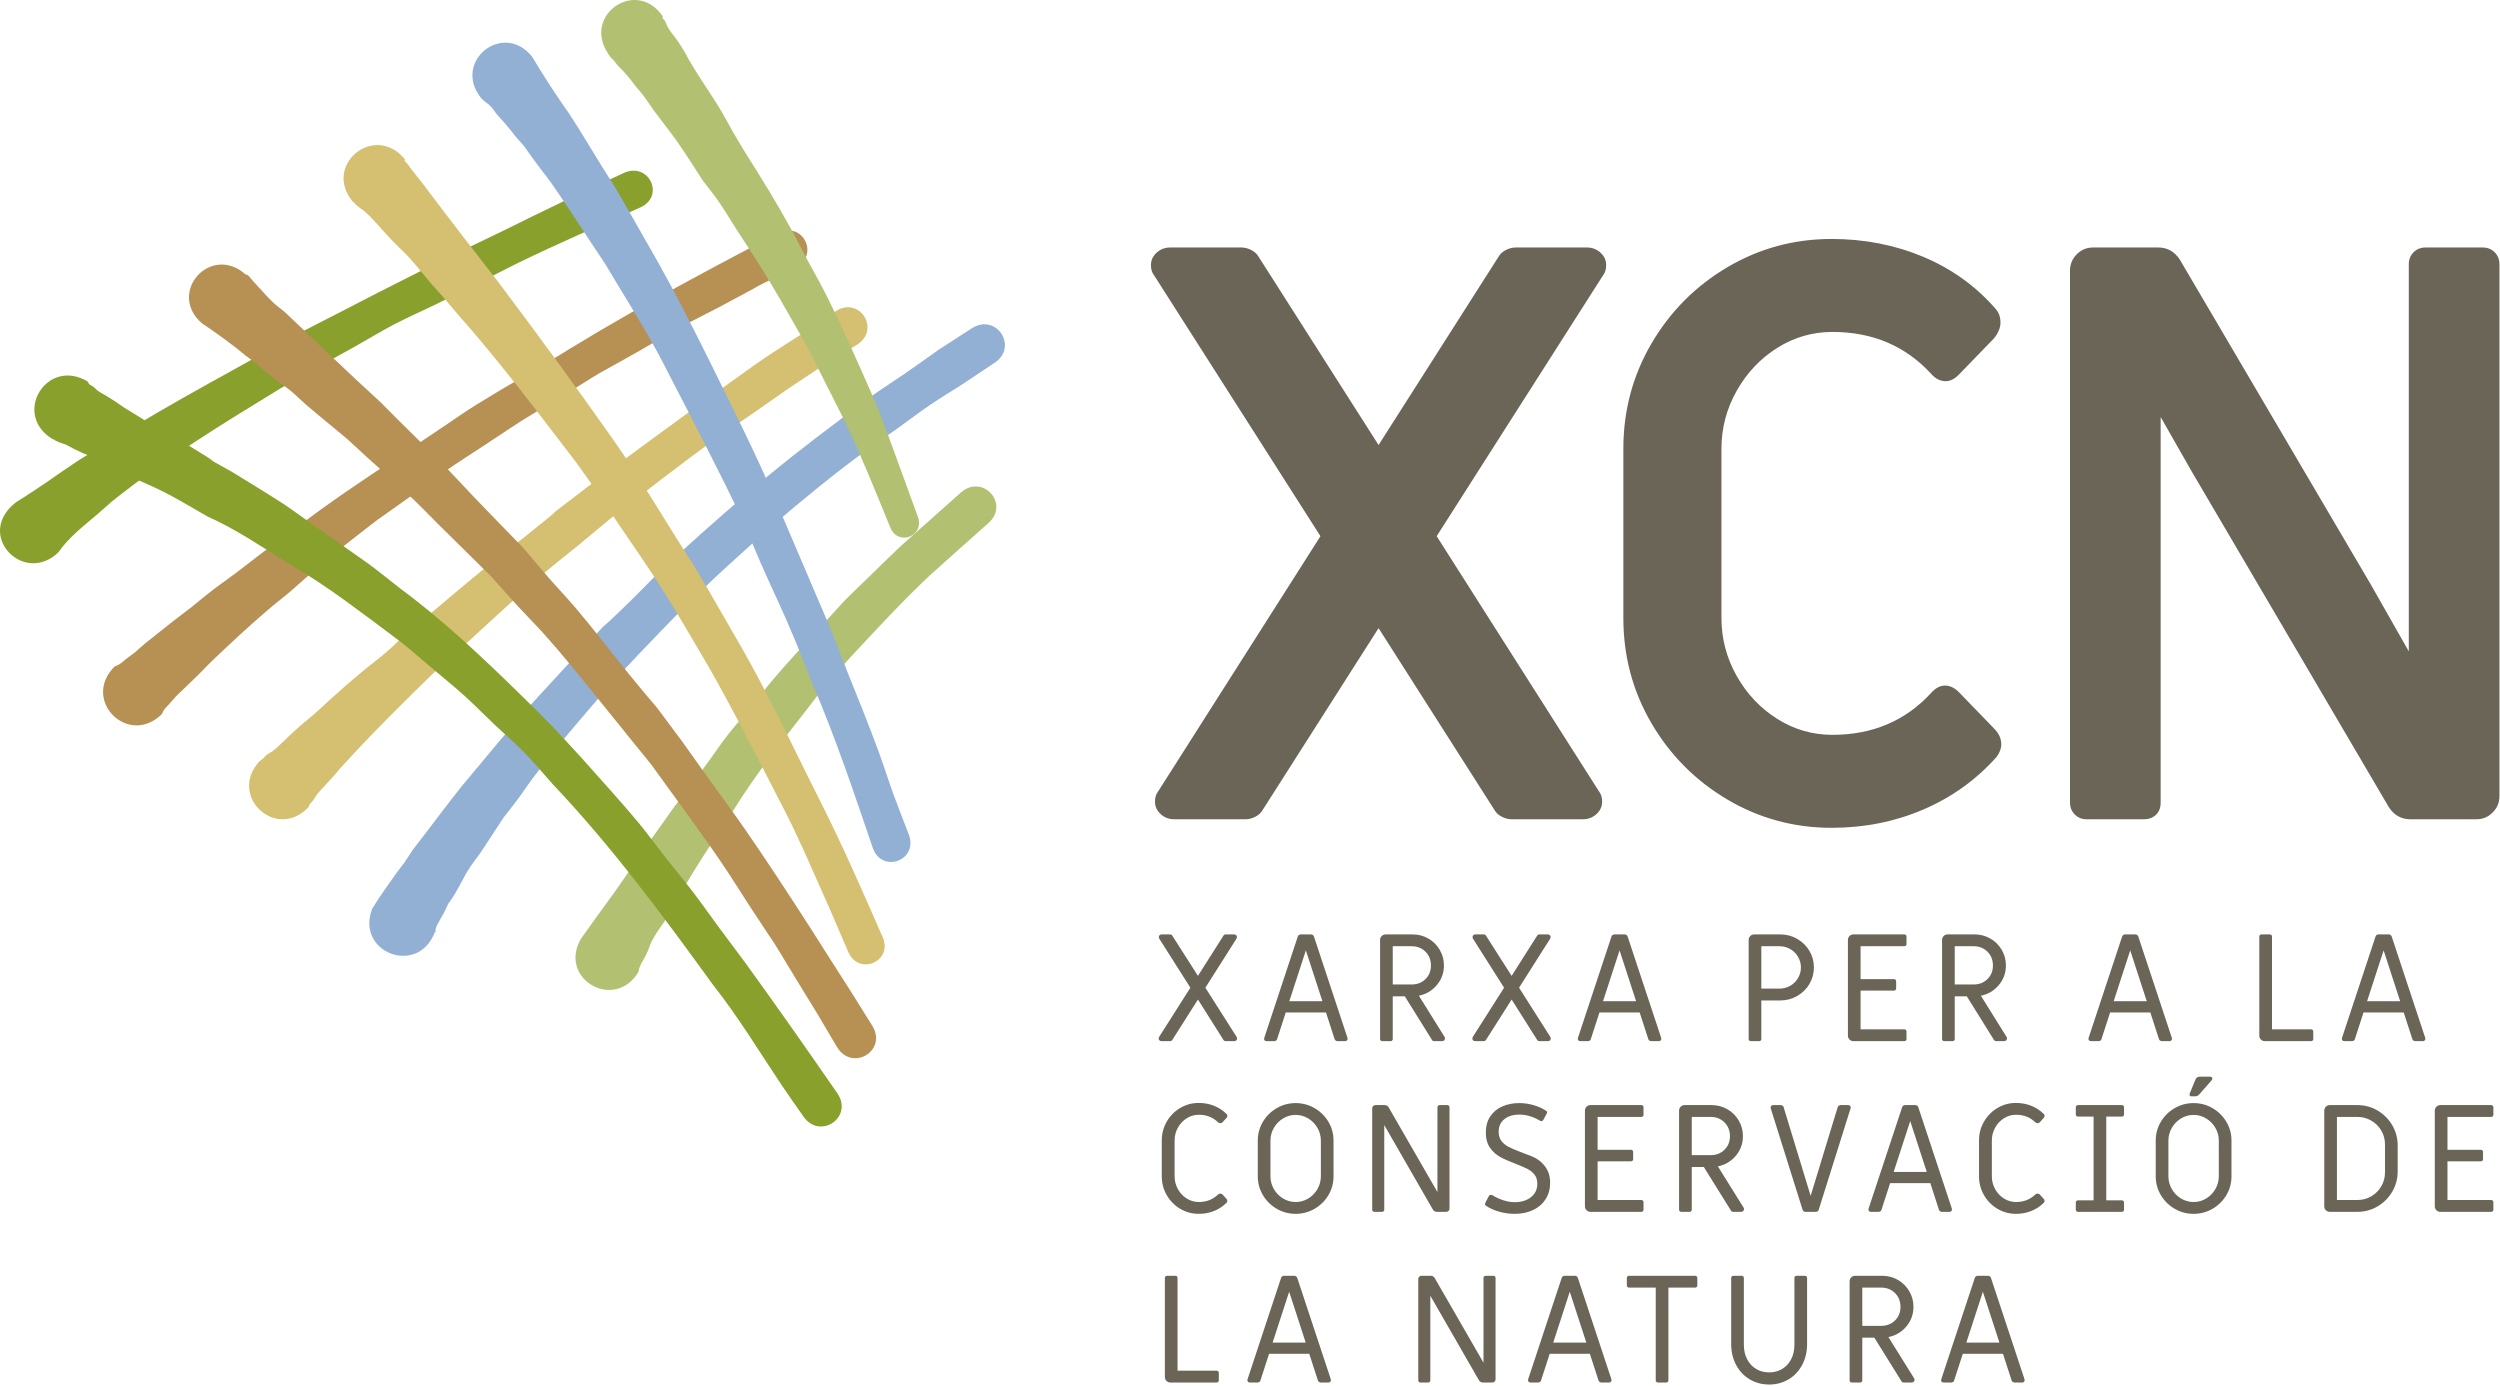
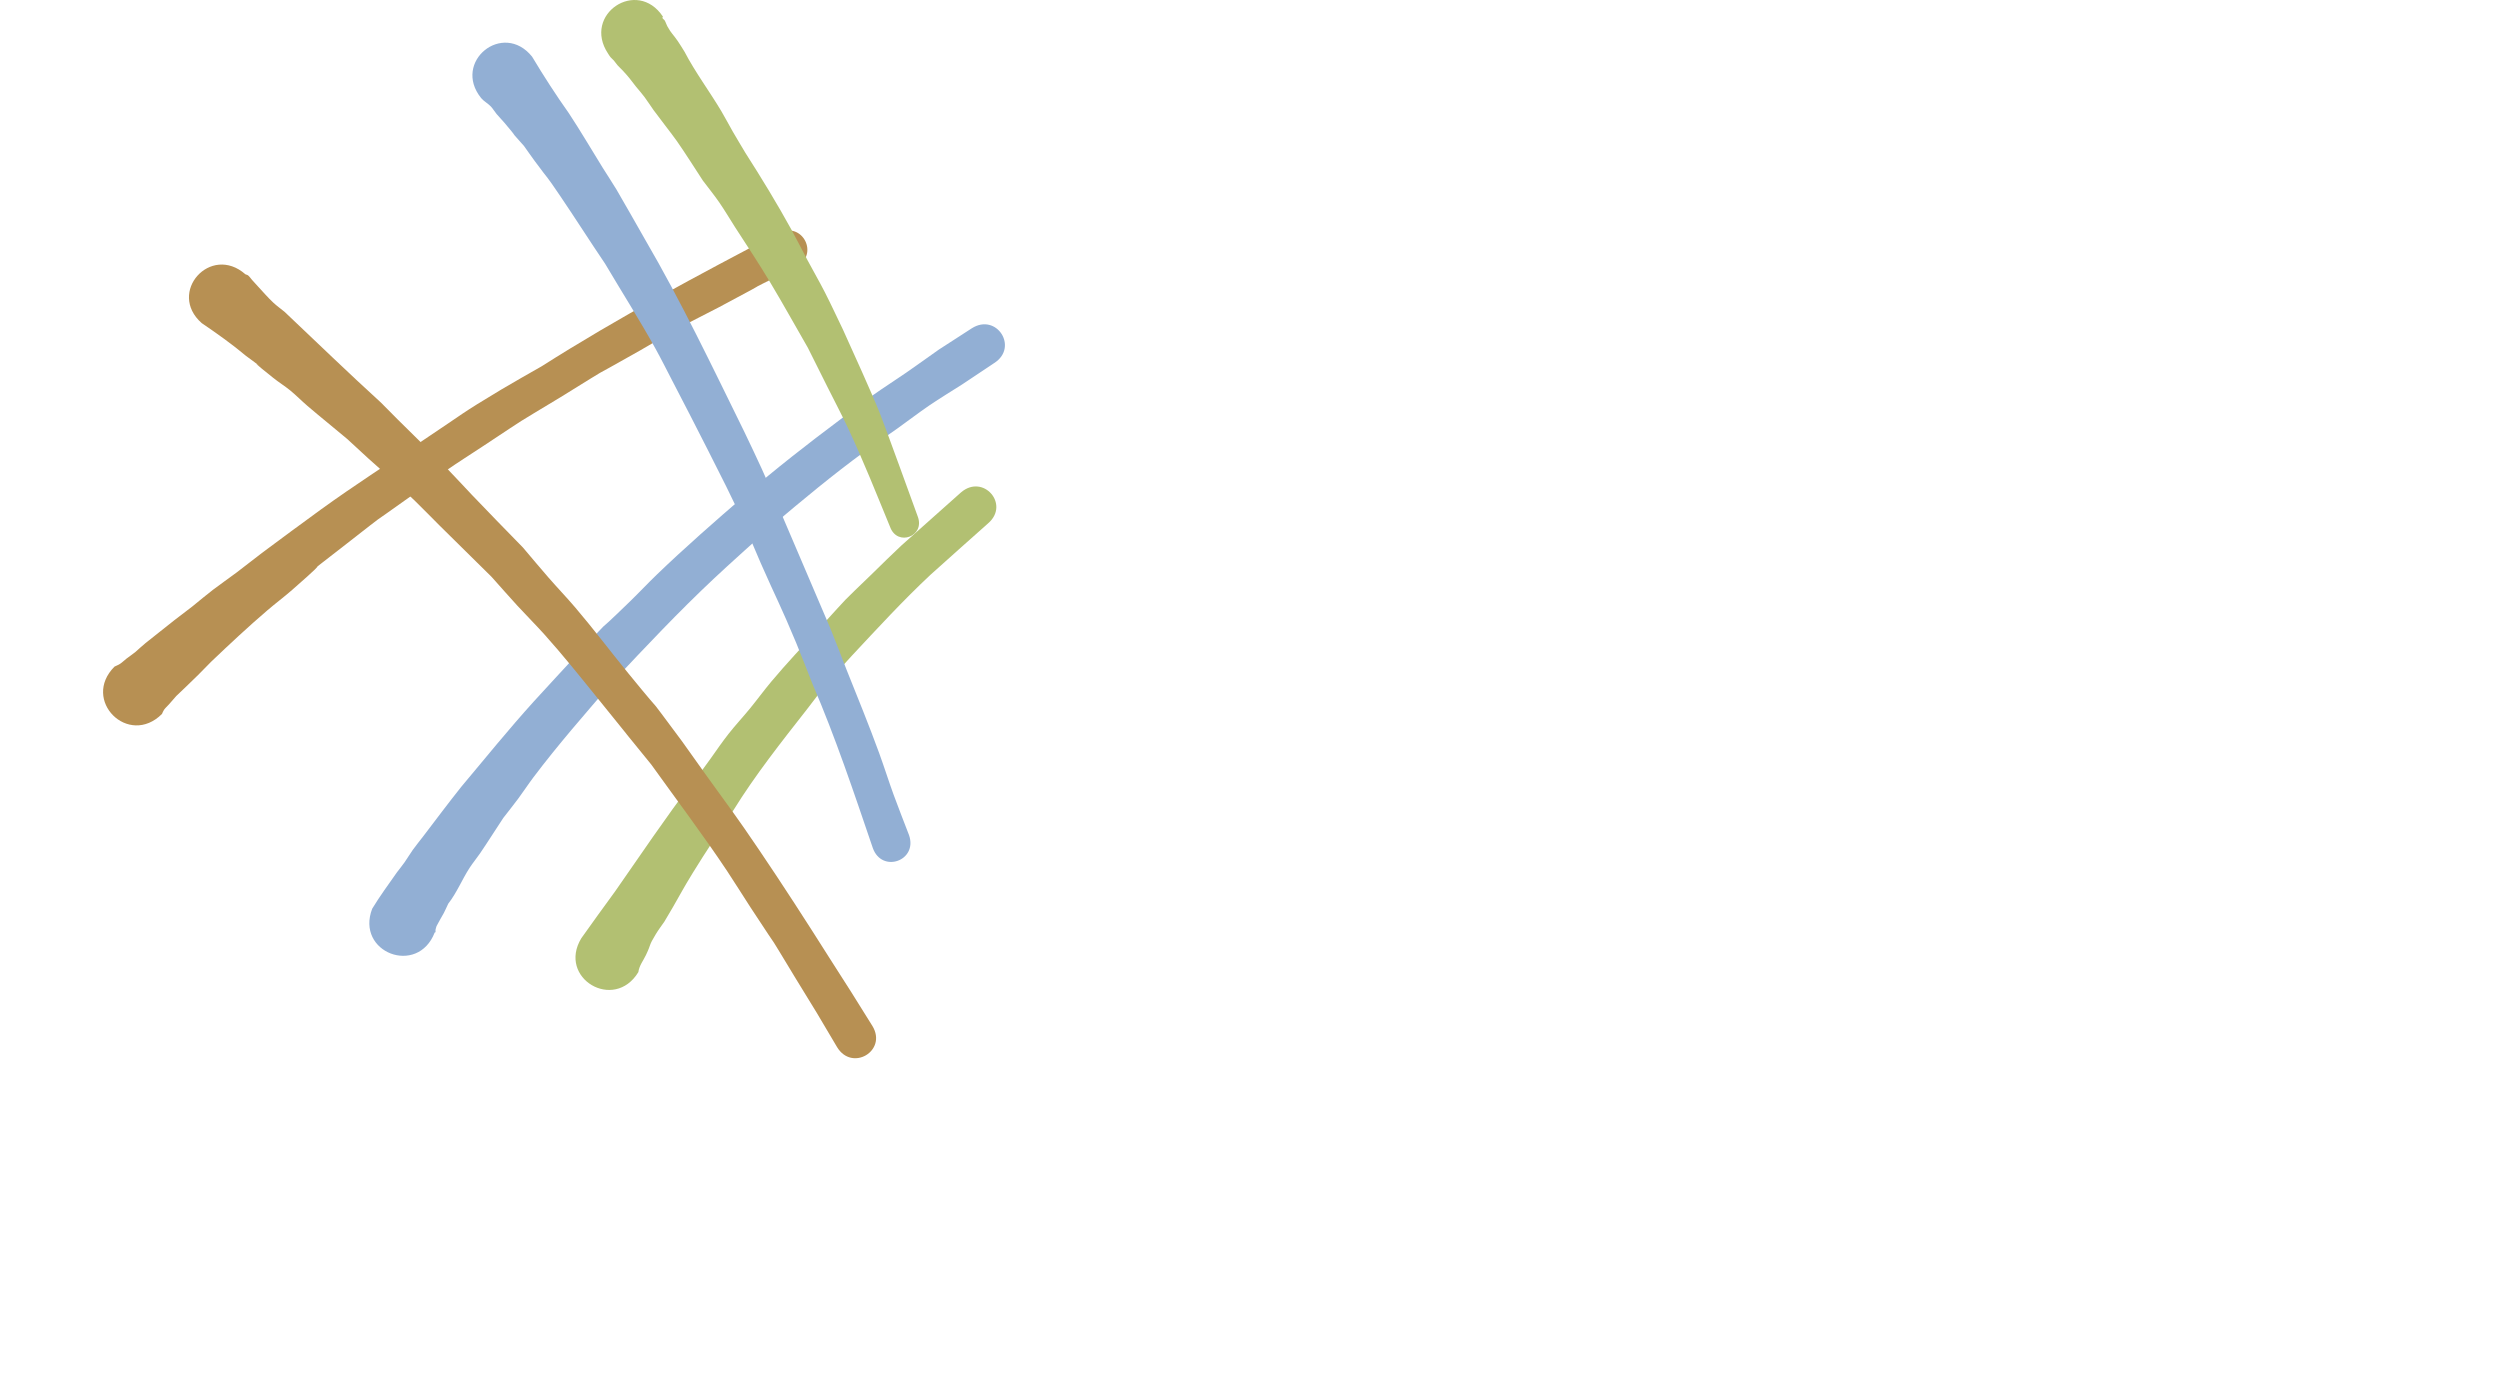
<svg xmlns="http://www.w3.org/2000/svg" width="350" height="194" viewBox="0 0 350 194">
  <g fill="none" fill-rule="evenodd">
-     <path fill="#89A02C" fill-rule="nonzero" d="M1.596,70.871 C1.814,70.683 2.016,70.477 2.25,70.308 C2.568,70.08 2.917,69.896 3.246,69.683 C4.311,68.992 5.373,68.296 6.423,67.583 C7.155,67.085 7.875,66.572 8.601,66.067 C9.471,65.481 10.341,64.895 11.211,64.31 C12.276,63.675 13.346,63.048 14.407,62.405 C18.005,60.222 18.237,59.989 21.992,57.791 C26.713,55.029 31.534,52.427 36.307,49.753 C38.074,48.77 39.825,47.757 41.608,46.802 C43.446,45.817 45.319,44.893 47.171,43.932 C54.802,39.974 62.457,36.098 70.231,32.412 C75.891,29.6 81.585,26.866 87.327,24.219 C90.825,22.613 93.156,27.43 89.659,29.036 L89.659,29.036 C83.91,31.574 78.147,34.086 72.494,36.824 C70.109,38.032 63.427,41.425 61.027,42.603 C59.114,43.541 57.152,44.383 55.263,45.368 C53.396,46.341 51.605,47.448 49.767,48.473 C39.729,54.069 48.924,48.817 39.172,54.435 C31.13,59.34 23.073,64.284 15.725,70.156 C14.964,70.822 14.215,71.499 13.444,72.154 C11.581,73.738 9.588,75.276 8.199,77.301 C3.53,81.848 -3.072,75.417 1.596,70.871 L1.596,70.871 Z" />
    <path fill="#B79053" fill-rule="nonzero" d="M16.035,93.322 C16.295,93.193 16.572,93.096 16.813,92.935 C17.137,92.719 17.411,92.436 17.72,92.198 C18.115,91.893 18.522,91.603 18.924,91.306 C19.41,90.879 19.881,90.435 20.382,90.026 C21.705,88.947 23.072,87.921 24.395,86.842 C25.248,86.188 26.102,85.535 26.956,84.881 C27.903,84.116 28.83,83.327 29.796,82.586 C30.879,81.756 32.01,80.988 33.1,80.168 C34.298,79.267 35.465,78.325 36.661,77.421 C38.805,75.801 42.743,72.929 44.868,71.372 C49.627,67.929 54.563,64.748 59.451,61.497 C65.041,57.778 64.339,58.036 70.151,54.553 C72.021,53.433 73.929,52.377 75.818,51.289 C86.525,44.48 97.732,38.518 108.965,32.634 C112.334,30.898 114.794,35.654 111.425,37.391 L111.425,37.391 C101.361,42.435 110.821,37.621 100.701,42.988 C98.854,43.968 96.967,44.871 95.133,45.875 C93.271,46.896 91.463,48.012 89.617,49.06 C80.693,54.13 87.252,50.194 78.487,55.6 C71.233,59.991 74.678,57.809 67.65,62.447 C65.918,63.59 64.162,64.696 62.457,65.877 C60.803,67.023 59.21,68.252 57.575,69.424 C50.336,74.614 55.338,70.832 48.507,76.14 C40.426,82.461 48.244,76.166 40.881,82.604 C39.77,83.575 38.586,84.459 37.465,85.418 C34.752,87.74 32.138,90.184 29.556,92.648 C27.428,94.807 28.011,94.245 25.995,96.187 C23.992,98.116 25.287,96.773 23.658,98.608 C23.431,98.863 23.169,99.089 22.968,99.365 C22.839,99.542 22.774,99.757 22.677,99.953 C17.981,104.642 11.339,98.011 16.036,93.322 L16.035,93.322 Z" />
-     <path fill="#D4C070" d="M36.356,106.545 C36.519,106.426 36.681,106.307 36.844,106.188 C37.013,106.015 37.159,105.817 37.35,105.669 C37.635,105.447 37.977,105.305 38.263,105.085 C38.945,104.559 39.947,103.528 40.544,102.968 C41.042,102.502 41.55,102.049 42.053,101.589 C42.674,101.072 43.308,100.57 43.917,100.038 C44.612,99.431 45.281,98.794 45.963,98.172 C46.746,97.47 47.52,96.757 48.313,96.065 C49.199,95.293 50.104,94.543 51,93.782 C52.018,92.963 53.064,92.178 54.053,91.325 C55.135,90.392 56.159,89.392 57.211,88.425 C61.072,85.282 64.817,81.991 68.693,78.867 C70.137,77.703 71.64,76.615 73.087,75.456 C83.706,66.955 71.255,76.621 82.247,68.161 C88.8,63.276 95.374,58.427 102.032,53.684 C103.696,52.499 105.34,51.285 107.031,50.139 C108.701,49.005 110.418,47.943 112.112,46.846 C113.749,45.747 115.386,44.648 117.023,43.549 C120.332,41.43 123.32,46.122 120.011,48.24 L120.011,48.24 C118.358,49.256 116.704,50.272 115.051,51.287 C106.962,56.67 113.187,52.472 105.125,58.062 C103.453,59.221 101.749,60.334 100.096,61.519 C95.18,65.04 90.426,68.793 85.623,72.465 C84.121,73.714 82.628,74.972 81.119,76.212 C79.652,77.416 78.15,78.576 76.697,79.797 C71.525,84.141 66.732,88.917 61.616,93.327 C56.892,97.897 52.223,102.525 47.792,107.384 C47.357,107.889 46.93,108.402 46.486,108.9 C46.285,109.126 44.726,110.771 44.451,111.123 C44.232,111.403 44.077,111.729 43.866,112.015 C43.715,112.221 43.511,112.386 43.367,112.598 C43.292,112.707 43.267,112.843 43.217,112.966 C38.689,117.83 31.828,111.41 36.356,106.545 L36.356,106.545 Z" />
    <path fill="#92AFD4" d="M52.116,127.206 C53.176,125.457 54.393,123.81 55.567,122.132 C55.93,121.654 56.309,121.189 56.654,120.7 C57.05,120.139 57.391,119.541 57.791,118.983 C58.247,118.348 58.747,117.745 59.221,117.123 C60.993,114.797 62.74,112.462 64.561,110.173 C67.925,106.16 71.222,102.088 74.736,98.203 C76.825,95.893 78.965,93.629 81.067,91.331 C87.158,84.851 81.69,90.521 88.209,84.191 C89.476,82.962 90.682,81.67 91.954,80.445 C95.932,76.618 100.094,72.98 104.271,69.371 C108.575,65.65 113.059,62.157 117.614,58.748 C119.132,57.612 120.63,56.448 122.176,55.349 C123.715,54.256 125.313,53.248 126.865,52.174 C128.397,51.114 129.909,50.023 131.43,48.948 C132.971,47.953 134.511,46.957 136.051,45.962 C139.511,43.757 142.648,48.622 139.188,50.827 L139.188,50.827 C137.699,51.821 136.21,52.814 134.721,53.807 C133.184,54.79 131.62,55.731 130.112,56.756 C128.586,57.794 127.126,58.925 125.624,59.995 C124.111,61.073 122.565,62.104 121.067,63.2 C116.572,66.486 112.293,70.045 108.049,73.641 C105.899,75.578 102.102,78.978 99.986,80.965 C95.029,85.618 90.367,90.569 85.719,95.522 C81.958,99.882 78.156,104.218 74.687,108.816 C73.95,109.793 73.283,110.822 72.553,111.806 C71.874,112.72 71.16,113.607 70.464,114.508 C69.368,116.161 68.317,117.843 67.2,119.48 C66.727,120.173 66.184,120.817 65.729,121.521 C64.677,123.148 63.958,124.98 62.755,126.515 C62.55,126.949 62.359,127.389 62.139,127.816 C62.069,127.953 61.225,129.403 61.117,129.653 C61.04,129.828 61.016,130.022 60.967,130.206 C60.967,130.305 60.999,130.407 60.967,130.502 C60.957,130.539 60.895,130.534 60.859,130.55 C58.48,136.699 49.734,133.354 52.113,127.206 L52.116,127.206 Z" />
    <path fill="#B2C072" d="M81.387,131.348 C82.953,129.146 84.536,126.95 86.134,124.767 C89.696,119.653 93.18,114.482 96.947,109.512 C98.807,107.376 100.266,104.945 102.01,102.724 C102.96,101.515 104.014,100.39 104.988,99.2 C106.004,97.959 106.949,96.661 107.978,95.43 C110.071,92.926 112.559,90.286 114.767,87.89 C119.433,82.794 117.21,85.071 122.224,80.209 C123.542,78.93 124.838,77.629 126.185,76.379 C126.277,76.293 134.461,69.009 134.542,68.936 C137.631,66.276 141.431,70.6 138.343,73.26 L138.343,73.26 C137.704,73.829 130.868,79.907 130.238,80.497 C126.402,84.091 122.848,87.961 119.264,91.796 C118.15,93.038 116.994,94.243 115.923,95.521 C114.886,96.759 113.941,98.07 112.945,99.341 C109.359,103.919 105.742,108.486 102.679,113.434 C100.769,116.342 98.812,119.226 96.996,122.194 C95.511,124.624 95.591,124.607 94.218,126.982 C93.822,127.667 93.414,128.346 93.012,129.028 C92.615,129.608 92.186,130.167 91.822,130.767 C90.755,132.524 91.24,132.013 90.425,133.72 C90.052,134.502 89.481,135.204 89.372,136.091 C85.984,141.681 77.999,136.938 81.387,131.348 L81.387,131.348 Z" />
-     <path fill="#89A02C" fill-rule="nonzero" d="M12.3,53.432 C12.362,53.546 12.392,53.685 12.487,53.773 C12.654,53.928 12.885,54 13.065,54.141 C13.3,54.324 13.485,54.566 13.728,54.739 C14.037,54.96 14.387,55.12 14.713,55.317 C16.071,56.141 15.983,56.111 17.408,57.081 C19.506,58.384 21.606,59.69 23.751,60.915 C24.648,61.427 25.581,61.878 26.465,62.413 C35.06,67.617 23.291,60.892 32.631,66.153 C33.968,66.977 38.507,69.761 39.735,70.581 C41.012,71.434 42.245,72.354 43.501,73.238 C44.036,73.614 51.198,78.637 51.619,78.949 C53.036,80 54.401,81.117 55.792,82.2 C61.936,86.744 67.51,91.988 72.952,97.328 C74.385,98.734 75.822,100.136 77.215,101.58 C78.621,103.037 79.971,104.547 81.349,106.03 C83.341,108.262 87.577,112.963 89.469,115.272 C90.777,116.868 91.99,118.539 93.265,120.162 C94.532,121.775 95.85,123.35 97.094,124.981 C98.328,126.598 99.488,128.269 100.697,129.904 C101.886,131.514 103.09,133.112 104.287,134.715 C108.68,140.777 112.977,146.906 117.232,153.064 C119.531,156.414 114.771,159.649 112.473,156.299 L112.473,156.299 C111.466,154.85 110.433,153.418 109.452,151.951 C106.302,147.242 103.376,142.375 99.854,137.919 C92.801,128.195 85.643,118.485 77.353,109.755 C76.034,108.284 74.777,106.754 73.395,105.34 C72.033,103.947 70.542,102.683 69.127,101.342 C67.734,100.023 66.394,98.648 64.97,97.362 C63.576,96.101 62.11,94.921 60.675,93.705 C55.342,89.184 57.719,91.098 52.218,86.951 C49.163,84.706 47.191,83.19 44.027,81.128 C42.715,80.272 41.355,79.49 40.025,78.66 C36.448,76.426 32.944,74.039 29.07,72.323 C27.471,71.398 24.596,69.704 22.907,68.853 C21.15,67.967 19.313,67.248 17.547,66.38 C16.806,66.016 16.092,65.599 15.352,65.232 C14.715,64.916 14.062,64.631 13.417,64.331 C8.927,62.004 14.405,64.803 10.335,62.839 C9.963,62.66 9.617,62.426 9.24,62.257 C8.941,62.123 8.612,62.064 8.312,61.933 C6.467,61.125 8.87,62.001 7.335,61.462 C1.631,57.968 6.595,49.938 12.3,53.432 L12.3,53.432 Z" />
    <path fill="#B79053" fill-rule="nonzero" d="M34.361,38.403 C34.489,38.458 34.639,38.478 34.746,38.568 C34.956,38.747 35.106,38.985 35.289,39.191 C35.558,39.492 35.826,39.793 36.102,40.087 C36.826,40.858 37.509,41.672 38.286,42.391 C38.774,42.842 39.318,43.23 39.834,43.65 C44.32,47.894 48.754,52.192 53.321,56.351 C56.377,59.486 59.568,62.492 62.621,65.629 C63.755,66.794 64.844,68.001 65.966,69.178 C68.465,71.8 70.685,74.061 73.217,76.659 C74.406,78.057 75.577,79.47 76.784,80.853 C78.025,82.277 79.334,83.641 80.559,85.078 C83.006,87.947 85.545,91.3 87.926,94.217 C94.403,102.152 89.302,95.514 95.482,103.779 C96.679,105.46 97.87,107.145 99.074,108.821 C102.686,113.852 102.771,113.82 106.243,118.941 C109.623,123.928 112.884,128.994 116.104,134.083 C120.197,140.492 118.184,137.303 122.145,143.648 C124.246,147.123 119.292,150.072 117.191,146.596 L117.191,146.596 C113.409,140.211 115.339,143.413 111.4,136.99 C106.489,128.909 110.309,135.046 105.073,127.035 C103.97,125.347 102.916,123.629 101.8,121.95 C98.42,116.867 94.734,112.002 91.181,107.04 C81.077,94.609 93.604,110.034 83.629,97.707 C81.185,94.687 78.827,91.734 76.232,88.839 C74.995,87.46 73.677,86.153 72.424,84.787 C71.207,83.46 70.023,82.104 68.822,80.762 C66.393,78.355 63.949,75.964 61.521,73.555 C60.386,72.43 59.281,71.274 58.133,70.162 C54.839,66.972 54.921,67.212 51.581,64.196 C50.578,63.29 49.594,62.365 48.6,61.45 C46.751,59.89 44.858,58.381 43.021,56.807 C42.21,56.112 41.464,55.343 40.638,54.666 C39.879,54.045 39.037,53.528 38.271,52.916 C32.525,48.331 39.79,53.793 34.438,49.823 C32.468,48.169 30.366,46.683 28.239,45.235 C23.37,40.941 29.491,34.108 34.361,38.403 L34.361,38.403 Z" />
-     <path fill="#D4C070" d="M56.665,22.28 C56.675,22.376 56.643,22.482 56.688,22.565 C56.765,22.701 56.918,22.778 57.016,22.9 C57.191,23.118 57.333,23.361 57.503,23.582 C58.334,24.659 59.201,25.68 59.997,26.787 C63.216,31.062 66.496,35.293 69.782,39.518 C75.124,46.622 80.38,53.787 85.496,61.054 C88.719,65.592 91.592,70.355 94.533,75.074 C95.581,76.755 96.675,78.41 97.702,80.104 C98.789,81.897 102.88,89.027 103.904,90.805 C107.097,96.398 109.88,102.205 112.739,107.968 C115.196,112.92 116.093,114.59 118.415,119.602 C119.313,121.541 120.166,123.5 121.041,125.448 C121.889,127.372 122.736,129.295 123.584,131.219 C125.044,134.611 120.221,136.664 118.761,133.273 L118.761,133.273 C117.938,131.365 117.116,129.457 116.293,127.549 C114.556,123.689 112.912,119.787 111.086,115.968 C110.165,114.043 109.158,112.161 108.188,110.26 C105.306,104.609 102.395,98.97 99.266,93.448 C97.618,90.641 94.778,85.754 93.031,82.983 C90.982,79.735 88.771,76.588 86.626,73.404 C85.608,71.893 84.626,70.36 83.592,68.86 C82.6,67.42 81.565,66.011 80.551,64.587 C75.212,57.644 69.962,50.613 64.137,44.06 C63.402,43.194 62.667,42.327 61.933,41.461 C61.245,40.685 60.546,39.919 59.871,39.132 C59.269,38.43 58.711,37.691 58.103,36.993 C56.276,34.898 56.687,35.517 54.847,33.616 C54.415,33.169 54.005,32.701 53.584,32.243 C52.722,31.275 51.845,30.264 50.847,29.427 C50.642,29.255 50.391,29.142 50.188,28.968 C48.67,27.672 50.625,29.122 49.37,28.216 C45.149,23.086 52.445,17.15 56.665,22.28 L56.665,22.28 Z" />
    <path fill="#92AFD4" d="M74.492,7.933 C76.115,10.645 77.826,13.29 79.652,15.868 C81.3,18.365 82.804,20.953 84.384,23.493 C85.015,24.507 85.682,25.5 86.299,26.523 C86.868,27.469 89.806,32.647 90.294,33.503 C95.387,42.232 99.732,51.362 104.191,60.425 C105.011,62.163 105.859,63.889 106.649,65.641 C108.29,69.273 109.823,72.953 111.399,76.615 C111.553,76.972 116.12,87.655 116.253,87.979 C117.042,89.908 117.773,91.86 118.534,93.801 C120.079,97.665 121.658,101.524 123.084,105.435 C123.788,107.366 124.403,109.328 125.106,111.259 C125.796,113.154 126.544,115.027 127.263,116.911 C128.526,120.515 123.452,122.31 122.188,118.706 L122.188,118.706 C119.556,110.991 116.979,103.253 113.752,95.76 C112.99,93.842 112.259,91.911 111.466,90.006 C109.27,84.733 108.794,84.031 106.498,78.824 C105.693,77.001 104.958,75.146 104.14,73.329 C102.293,69.228 101.093,66.954 99.078,62.954 C96.74,58.373 96.479,57.839 94.13,53.324 C93.346,51.817 92.59,50.294 91.768,48.807 C89.536,44.773 87.052,40.876 84.707,36.909 C82.585,33.781 80.565,30.588 78.444,27.461 C76.094,23.999 77.244,25.775 74.876,22.563 C74.361,21.866 73.87,21.152 73.367,20.447 C69.189,15.722 74.211,21.46 70.614,17.18 C70.265,16.764 69.875,16.385 69.528,15.968 C69.245,15.629 69.027,15.236 68.725,14.914 C68.311,14.473 67.746,14.193 67.354,13.725 C63.277,8.655 70.415,2.863 74.492,7.933 L74.492,7.933 Z" />
    <path fill="#B2C072" d="M92.812,2.333 C92.79,2.396 92.715,2.461 92.744,2.521 C92.811,2.666 92.984,2.738 93.065,2.875 C93.214,3.126 93.281,3.418 93.423,3.673 C94.024,4.75 94.18,4.721 94.916,5.793 C95.241,6.266 95.53,6.763 95.837,7.249 C97.348,10.142 99.315,12.76 100.983,15.558 C101.533,16.48 102.021,17.439 102.558,18.369 C103.146,19.389 103.759,20.393 104.359,21.405 C106.603,24.913 108.778,28.476 110.786,32.127 C111.563,33.539 112.279,34.983 113.038,36.404 C113.845,37.915 114.704,39.398 115.484,40.923 C116.358,42.633 117.159,44.379 117.997,46.107 C119.35,49.108 122.016,54.938 123.211,57.931 C123.908,59.678 127.93,70.783 128.494,72.335 C129.521,75.09 125.648,76.551 124.622,73.796 L124.622,73.796 C122.684,69.087 120.908,64.6 118.751,59.994 C117.826,58.019 116.801,56.092 115.827,54.141 C114.92,52.325 114.012,50.51 113.105,48.694 C111.338,45.631 109.627,42.536 107.81,39.503 C106.145,36.725 104.649,34.509 102.904,31.797 C102.162,30.644 101.472,29.457 100.693,28.33 C99.972,27.286 99.168,26.302 98.406,25.288 C97.573,24.003 95.684,21.057 94.765,19.756 C93.966,18.626 92.349,16.586 91.51,15.43 C91.072,14.827 90.683,14.189 90.236,13.592 C89.857,13.086 89.436,12.614 89.035,12.124 C88.155,10.993 88.098,10.867 87.177,9.871 C86.94,9.615 86.675,9.385 86.443,9.124 C86.262,8.918 86.119,8.681 85.939,8.474 C85.79,8.303 85.604,8.165 85.459,7.991 C85.33,7.837 85.234,7.658 85.122,7.492 C81.496,2.02 89.187,-3.139 92.812,2.333 L92.812,2.333 Z" />
-     <path fill="#6B6557" fill-rule="nonzero" d="M164.41 114.699C163.657 114.699 163.016 114.456 162.489 113.971 161.962 113.486 161.698 112.907 161.698 112.236 161.698 111.639 161.849 111.153 162.15 110.78L184.863 75.066 161.585 38.567C161.284 38.194 161.133 37.709 161.133 37.112 161.133 36.44 161.397 35.861 161.924 35.376 162.451 34.891 163.092 34.649 163.845 34.649L173.789 34.649C174.241 34.649 174.693 34.761 175.145 34.984 175.597 35.208 175.936 35.507 176.162 35.88L192.999 62.302 209.836 35.88C210.062 35.507 210.401 35.208 210.853 34.984 211.305 34.761 211.757 34.649 212.209 34.649L222.153 34.649C222.906 34.649 223.546 34.891 224.074 35.376 224.601 35.861 224.865 36.44 224.865 37.112 224.865 37.709 224.714 38.194 224.413 38.567L201.135 75.066 223.848 110.78C224.149 111.153 224.3 111.639 224.3 112.236 224.3 112.907 224.036 113.486 223.509 113.971 222.981 114.456 222.341 114.699 221.588 114.699L211.644 114.699C211.192 114.699 210.74 114.587 210.288 114.363 209.836 114.139 209.497 113.84 209.271 113.467L192.999 87.941 176.727 113.467C176.501 113.84 176.162 114.139 175.71 114.363 175.258 114.587 174.806 114.699 174.354 114.699L164.41 114.699zM256.426 115.894C251.173 115.894 246.313 114.577 241.848 111.944 237.383 109.311 233.837 105.751 231.21 101.264 228.583 96.776 227.27 91.863 227.27 86.522L227.27 62.825C227.27 57.485 228.583 52.571 231.21 48.084 233.837 43.597 237.383 40.036 241.848 37.403 246.313 34.77 251.173 33.454 256.426 33.454 261.004 33.454 265.282 34.288 269.26 35.957 273.237 37.626 276.614 40.055 279.391 43.244 279.841 43.763 280.067 44.394 280.067 45.136 280.067 45.877 279.766 46.619 279.166 47.361L274.213 52.478C273.612 53.072 273.012 53.368 272.412 53.368 271.661 53.368 270.986 53.035 270.385 52.367 266.783 48.436 262.167 46.471 256.539 46.471 253.762 46.471 251.192 47.212 248.827 48.696 246.463 50.179 244.568 52.182 243.143 54.703 241.717 57.225 241.004 59.932 241.004 62.825L241.004 86.522C241.004 89.415 241.717 92.122 243.143 94.644 244.568 97.166 246.463 99.168 248.827 100.652 251.192 102.135 253.762 102.877 256.539 102.877 262.167 102.877 266.783 100.911 270.385 96.98 270.986 96.313 271.624 95.979 272.299 95.979 272.974 95.979 273.612 96.276 274.213 96.869L279.166 101.987C279.841 102.654 280.179 103.396 280.179 104.212 280.179 104.805 279.954 105.399 279.504 105.992 276.652 109.181 273.237 111.629 269.26 113.335 265.282 115.041 261.004 115.894 256.426 115.894zM292.137 114.699C291.469 114.699 290.912 114.475 290.467 114.027 290.022 113.579 289.799 113.019 289.799 112.348L289.799 37.895C289.799 37 290.114 36.235 290.745 35.6 291.376 34.966 292.137 34.649 293.028 34.649L302.158 34.649C303.42 34.649 304.422 35.208 305.164 36.328L331.886 81.783 337.23 91.188 337.23 37C337.23 36.328 337.453 35.768 337.898 35.32 338.344 34.873 338.9 34.649 339.569 34.649L347.585 34.649C348.253 34.649 348.81 34.873 349.255 35.32 349.701 35.768 349.923 36.328 349.923 37L349.923 111.452C349.923 112.348 349.608 113.113 348.977 113.747 348.346 114.382 347.585 114.699 346.694 114.699L337.453 114.699C336.191 114.699 335.189 114.139 334.447 113.019L306.834 65.997 302.492 58.384 302.492 112.348C302.492 113.094 302.269 113.673 301.824 114.083 301.378 114.494 300.822 114.699 300.154 114.699L292.137 114.699zM162.605 145.763C162.489 145.763 162.396 145.727 162.324 145.656 162.251 145.584 162.215 145.498 162.215 145.397 162.215 145.326 162.237 145.247 162.28 145.161L166.652 138.279 162.302 131.419C162.259 131.333 162.237 131.254 162.237 131.182 162.237 131.082 162.273 130.996 162.345 130.924 162.417 130.852 162.511 130.816 162.627 130.816L163.795 130.816C163.94 130.816 164.048 130.874 164.12 130.988L167.713 136.623 171.284 130.988C171.357 130.874 171.465 130.816 171.609 130.816L172.778 130.816C172.893 130.816 172.987 130.852 173.059 130.924 173.131 130.996 173.168 131.082 173.168 131.182 173.168 131.254 173.146 131.333 173.103 131.419L168.752 138.279 173.124 145.161C173.168 145.247 173.189 145.326 173.189 145.397 173.189 145.498 173.153 145.584 173.081 145.656 173.009 145.727 172.915 145.763 172.8 145.763L171.609 145.763C171.465 145.763 171.357 145.706 171.284 145.591L167.713 139.935 164.12 145.591C164.048 145.706 163.94 145.763 163.795 145.763L162.605 145.763zM177.323 145.763C177.193 145.763 177.096 145.716 177.031 145.623 176.966 145.53 176.955 145.419 176.999 145.29L181.696 131.096C181.724 131.01 181.779 130.942 181.858 130.892 181.937 130.841 182.02 130.816 182.107 130.816L183.535 130.816C183.622 130.816 183.705 130.841 183.784 130.892 183.864 130.942 183.918 131.01 183.947 131.096L188.644 145.29C188.658 145.319 188.665 145.369 188.665 145.44 188.665 145.526 188.633 145.602 188.568 145.666 188.503 145.731 188.42 145.763 188.319 145.763L187.258 145.763C187.172 145.763 187.089 145.738 187.009 145.688 186.93 145.638 186.876 145.569 186.847 145.483L185.635 141.741 180.007 141.741 178.795 145.483C178.781 145.569 178.73 145.638 178.644 145.688 178.557 145.738 178.47 145.763 178.384 145.763L177.323 145.763zM185.137 140.171L182.821 133.053 180.505 140.171 185.137 140.171zM193.514 145.763C193.427 145.763 193.355 145.734 193.297 145.677 193.239 145.62 193.211 145.548 193.211 145.462L193.211 131.591C193.211 131.376 193.286 131.193 193.438 131.042 193.589 130.892 193.773 130.816 193.99 130.816L197.756 130.816C198.564 130.816 199.304 131.01 199.975 131.397 200.646 131.784 201.176 132.311 201.565 132.978 201.955 133.644 202.15 134.372 202.15 135.161 202.15 136.207 201.818 137.125 201.154 137.913 200.49 138.702 199.653 139.197 198.643 139.397L202.236 145.161C202.28 145.218 202.301 145.29 202.301 145.376 202.301 145.491 202.262 145.584 202.182 145.656 202.103 145.727 202.006 145.763 201.89 145.763L200.786 145.763C200.642 145.763 200.534 145.699 200.462 145.569L196.674 139.483 194.985 139.483 194.985 145.462C194.985 145.548 194.957 145.62 194.899 145.677 194.841 145.734 194.769 145.763 194.682 145.763L193.514 145.763zM197.626 137.827C198.405 137.827 199.051 137.576 199.563 137.075 200.076 136.573 200.332 135.942 200.332 135.182 200.332 134.394 200.076 133.745 199.563 133.236 199.051 132.727 198.405 132.472 197.626 132.472L194.985 132.472 194.985 137.827 197.626 137.827zM206.522 145.763C206.407 145.763 206.313 145.727 206.241 145.656 206.169 145.584 206.132 145.498 206.132 145.397 206.132 145.326 206.154 145.247 206.197 145.161L210.57 138.279 206.219 131.419C206.176 131.333 206.154 131.254 206.154 131.182 206.154 131.082 206.19 130.996 206.262 130.924 206.334 130.852 206.428 130.816 206.544 130.816L207.713 130.816C207.857 130.816 207.965 130.874 208.037 130.988L211.63 136.623 215.202 130.988C215.274 130.874 215.382 130.816 215.526 130.816L216.695 130.816C216.811 130.816 216.904 130.852 216.976 130.924 217.049 130.996 217.085 131.082 217.085 131.182 217.085 131.254 217.063 131.333 217.02 131.419L212.669 138.279 217.041 145.161C217.085 145.247 217.106 145.326 217.106 145.397 217.106 145.498 217.07 145.584 216.998 145.656 216.926 145.727 216.832 145.763 216.717 145.763L215.526 145.763C215.382 145.763 215.274 145.706 215.202 145.591L211.63 139.935 208.037 145.591C207.965 145.706 207.857 145.763 207.713 145.763L206.522 145.763zM221.24 145.763C221.111 145.763 221.013 145.716 220.948 145.623 220.883 145.53 220.873 145.419 220.916 145.29L225.613 131.096C225.642 131.01 225.696 130.942 225.775 130.892 225.854 130.841 225.937 130.816 226.024 130.816L227.453 130.816C227.539 130.816 227.622 130.841 227.701 130.892 227.781 130.942 227.835 131.01 227.864 131.096L232.561 145.29C232.575 145.319 232.582 145.369 232.582 145.44 232.582 145.526 232.55 145.602 232.485 145.666 232.42 145.731 232.337 145.763 232.236 145.763L231.175 145.763C231.089 145.763 231.006 145.738 230.926 145.688 230.847 145.638 230.793 145.569 230.764 145.483L229.552 141.741 223.924 141.741 222.712 145.483C222.698 145.569 222.647 145.638 222.561 145.688 222.474 145.738 222.388 145.763 222.301 145.763L221.24 145.763zM229.054 140.171L226.738 133.053 224.422 140.171 229.054 140.171zM245.115 145.763C245.028 145.763 244.956 145.734 244.898 145.677 244.84 145.62 244.812 145.548 244.812 145.462L244.812 131.591C244.812 131.376 244.887 131.193 245.039 131.042 245.19 130.892 245.374 130.816 245.591 130.816L249.227 130.816C250.093 130.816 250.887 131.024 251.608 131.44 252.33 131.856 252.9 132.415 253.318 133.118 253.736 133.82 253.946 134.594 253.946 135.44 253.946 136.286 253.736 137.06 253.318 137.763 252.9 138.465 252.33 139.024 251.608 139.44 250.887 139.856 250.093 140.064 249.227 140.064L246.586 140.064 246.586 145.462C246.586 145.548 246.558 145.62 246.5 145.677 246.442 145.734 246.37 145.763 246.283 145.763L245.115 145.763zM249.119 138.408C249.667 138.408 250.172 138.275 250.634 138.01 251.096 137.745 251.46 137.383 251.727 136.924 251.994 136.465 252.128 135.971 252.128 135.44 252.128 134.91 251.994 134.415 251.727 133.956 251.46 133.497 251.096 133.135 250.634 132.87 250.172 132.605 249.667 132.472 249.119 132.472L246.586 132.472 246.586 138.408 249.119 138.408zM259.487 145.763C259.27 145.763 259.086 145.688 258.935 145.537 258.783 145.387 258.708 145.204 258.708 144.989L258.708 131.591C258.708 131.376 258.783 131.193 258.935 131.042 259.086 130.892 259.27 130.816 259.487 130.816L266.608 130.816C266.694 130.816 266.767 130.845 266.824 130.902 266.882 130.96 266.911 131.031 266.911 131.117L266.911 132.171C266.911 132.257 266.882 132.329 266.824 132.386 266.767 132.444 266.694 132.472 266.608 132.472L260.482 132.472 260.482 137.075 265.158 137.075C265.244 137.075 265.316 137.103 265.374 137.161 265.432 137.218 265.461 137.29 265.461 137.376L265.461 138.386C265.461 138.473 265.432 138.544 265.374 138.602 265.316 138.659 265.244 138.688 265.158 138.688L260.482 138.688 260.482 144.107 266.608 144.107C266.694 144.107 266.767 144.136 266.824 144.193 266.882 144.25 266.911 144.322 266.911 144.408L266.911 145.462C266.911 145.548 266.882 145.62 266.824 145.677 266.767 145.734 266.694 145.763 266.608 145.763L259.487 145.763zM272.192 145.763C272.106 145.763 272.033 145.734 271.976 145.677 271.918 145.62 271.889 145.548 271.889 145.462L271.889 131.591C271.889 131.376 271.965 131.193 272.116 131.042 272.268 130.892 272.452 130.816 272.668 130.816L276.435 130.816C277.243 130.816 277.982 131.01 278.653 131.397 279.324 131.784 279.854 132.311 280.244 132.978 280.634 133.644 280.828 134.372 280.828 135.161 280.828 136.207 280.497 137.125 279.833 137.913 279.169 138.702 278.332 139.197 277.322 139.397L280.915 145.161C280.958 145.218 280.98 145.29 280.98 145.376 280.98 145.491 280.94 145.584 280.861 145.656 280.782 145.727 280.684 145.763 280.569 145.763L279.465 145.763C279.321 145.763 279.212 145.699 279.14 145.569L275.352 139.483 273.664 139.483 273.664 145.462C273.664 145.548 273.635 145.62 273.577 145.677 273.52 145.734 273.448 145.763 273.361 145.763L272.192 145.763zM276.305 137.827C277.084 137.827 277.73 137.576 278.242 137.075 278.754 136.573 279.01 135.942 279.01 135.182 279.01 134.394 278.754 133.745 278.242 133.236 277.73 132.727 277.084 132.472 276.305 132.472L273.664 132.472 273.664 137.827 276.305 137.827zM292.733 145.763C292.603 145.763 292.506 145.716 292.441 145.623 292.376 145.53 292.365 145.419 292.408 145.29L297.105 131.096C297.134 131.01 297.188 130.942 297.268 130.892 297.347 130.841 297.43 130.816 297.517 130.816L298.945 130.816C299.032 130.816 299.115 130.841 299.194 130.892 299.273 130.942 299.327 131.01 299.356 131.096L304.053 145.29C304.068 145.319 304.075 145.369 304.075 145.44 304.075 145.526 304.042 145.602 303.977 145.666 303.913 145.731 303.83 145.763 303.729 145.763L302.668 145.763C302.581 145.763 302.498 145.738 302.419 145.688 302.34 145.638 302.286 145.569 302.257 145.483L301.045 141.741 295.417 141.741 294.205 145.483C294.19 145.569 294.14 145.638 294.053 145.688 293.967 145.738 293.88 145.763 293.794 145.763L292.733 145.763zM300.547 140.171L298.231 133.053 295.915 140.171 300.547 140.171zM317.083 145.763C316.867 145.763 316.683 145.688 316.531 145.537 316.38 145.387 316.304 145.204 316.304 144.989L316.304 131.117C316.304 131.031 316.333 130.96 316.391 130.902 316.448 130.845 316.521 130.816 316.607 130.816L317.776 130.816C317.863 130.816 317.935 130.845 317.992 130.902 318.05 130.96 318.079 131.031 318.079 131.117L318.079 144.107 323.555 144.107C323.642 144.107 323.714 144.136 323.772 144.193 323.829 144.25 323.858 144.322 323.858 144.408L323.858 145.462C323.858 145.548 323.829 145.62 323.772 145.677 323.714 145.734 323.642 145.763 323.555 145.763L317.083 145.763zM328.209 145.763C328.079 145.763 327.981 145.716 327.917 145.623 327.852 145.53 327.841 145.419 327.884 145.29L332.581 131.096C332.61 131.01 332.664 130.942 332.743 130.892 332.823 130.841 332.906 130.816 332.992 130.816L334.421 130.816C334.507 130.816 334.59 130.841 334.67 130.892 334.749 130.942 334.803 131.01 334.832 131.096L339.529 145.29C339.543 145.319 339.551 145.369 339.551 145.44 339.551 145.526 339.518 145.602 339.453 145.666 339.388 145.731 339.305 145.763 339.204 145.763L338.144 145.763C338.057 145.763 337.974 145.738 337.895 145.688 337.815 145.638 337.761 145.569 337.732 145.483L336.52 141.741 330.893 141.741 329.681 145.483C329.666 145.569 329.616 145.638 329.529 145.688 329.443 145.738 329.356 145.763 329.269 145.763L328.209 145.763zM336.023 140.171L333.707 133.053 331.391 140.171 336.023 140.171zM167.821 169.938C166.883 169.938 166.018 169.702 165.224 169.229 164.43 168.755 163.803 168.117 163.341 167.314 162.879 166.512 162.648 165.637 162.648 164.691L162.648 159.658C162.648 158.712 162.879 157.837 163.341 157.035 163.803 156.232 164.43 155.594 165.224 155.121 166.018 154.647 166.883 154.411 167.821 154.411 168.586 154.411 169.3 154.543 169.964 154.809 170.628 155.074 171.212 155.457 171.717 155.959 171.789 156.017 171.826 156.103 171.826 156.217 171.826 156.318 171.789 156.411 171.717 156.497 171.414 156.841 171.219 157.056 171.133 157.142 171.032 157.214 170.931 157.25 170.83 157.25 170.714 157.25 170.606 157.199 170.505 157.099 169.784 156.411 168.896 156.067 167.843 156.067 167.222 156.067 166.652 156.232 166.133 156.561 165.613 156.891 165.202 157.332 164.899 157.884 164.596 158.436 164.445 159.027 164.445 159.658L164.445 164.691C164.445 165.322 164.596 165.913 164.899 166.465 165.202 167.017 165.613 167.458 166.133 167.788 166.652 168.117 167.222 168.282 167.843 168.282 168.896 168.282 169.784 167.938 170.505 167.25 170.606 167.15 170.714 167.099 170.83 167.099 170.931 167.099 171.032 167.135 171.133 167.207 171.219 167.293 171.414 167.508 171.717 167.852 171.789 167.924 171.826 168.017 171.826 168.132 171.826 168.232 171.789 168.318 171.717 168.39 171.212 168.892 170.628 169.275 169.964 169.54 169.3 169.806 168.586 169.938 167.821 169.938zM181.393 169.938C180.44 169.938 179.556 169.702 178.741 169.229 177.926 168.755 177.28 168.117 176.804 167.314 176.328 166.512 176.09 165.637 176.09 164.691L176.09 159.68C176.09 158.734 176.328 157.859 176.804 157.056 177.28 156.253 177.926 155.615 178.741 155.142 179.556 154.669 180.44 154.432 181.393 154.432 182.345 154.432 183.229 154.669 184.044 155.142 184.859 155.615 185.505 156.253 185.981 157.056 186.457 157.859 186.695 158.734 186.695 159.68L186.695 164.691C186.695 165.637 186.457 166.512 185.981 167.314 185.505 168.117 184.859 168.755 184.044 169.229 183.229 169.702 182.345 169.938 181.393 169.938zM181.393 168.282C182.027 168.282 182.615 168.117 183.157 167.788 183.698 167.458 184.127 167.017 184.444 166.465 184.762 165.913 184.921 165.322 184.921 164.691L184.921 159.68C184.921 159.049 184.762 158.458 184.444 157.906 184.127 157.354 183.698 156.913 183.157 156.583 182.615 156.253 182.027 156.088 181.393 156.088 180.758 156.088 180.17 156.253 179.628 156.583 179.087 156.913 178.658 157.354 178.341 157.906 178.023 158.458 177.864 159.049 177.864 159.68L177.864 164.691C177.864 165.322 178.023 165.913 178.341 166.465 178.658 167.017 179.087 167.458 179.628 167.788 180.17 168.117 180.758 168.282 181.393 168.282zM192.41 169.659C192.323 169.659 192.251 169.63 192.193 169.573 192.136 169.515 192.107 169.444 192.107 169.358L192.107 155.164C192.107 155.035 192.15 154.927 192.237 154.841 192.323 154.755 192.431 154.712 192.561 154.712L193.838 154.712C193.954 154.712 194.062 154.737 194.163 154.787 194.264 154.837 194.343 154.913 194.401 155.013L201.241 166.884 201.241 155.013C201.241 154.927 201.27 154.855 201.327 154.798 201.385 154.741 201.457 154.712 201.544 154.712L202.626 154.712C202.713 154.712 202.785 154.741 202.842 154.798 202.9 154.855 202.929 154.927 202.929 155.013L202.929 169.207C202.929 169.336 202.886 169.444 202.799 169.53 202.713 169.616 202.604 169.659 202.474 169.659L201.176 169.659C201.06 169.659 200.952 169.634 200.851 169.583 200.75 169.533 200.671 169.458 200.613 169.358L193.795 157.508 193.795 169.358C193.795 169.444 193.766 169.515 193.708 169.573 193.651 169.63 193.579 169.659 193.492 169.659L192.41 169.659zM212.041 169.938C211.32 169.938 210.602 169.838 209.888 169.637 209.174 169.436 208.557 169.157 208.037 168.798 207.979 168.77 207.94 168.72 207.918 168.648 207.896 168.576 207.9 168.504 207.929 168.433L208.427 167.465C208.499 167.336 208.6 167.271 208.73 167.271 208.802 167.271 208.86 167.286 208.903 167.314 210.014 167.974 211.067 168.304 212.063 168.304 212.987 168.304 213.744 168.071 214.336 167.605 214.927 167.139 215.223 166.512 215.223 165.723 215.223 165.207 215.093 164.784 214.834 164.454 214.574 164.124 214.249 163.859 213.86 163.658 213.47 163.458 212.929 163.221 212.236 162.949 211.327 162.605 210.598 162.286 210.05 161.992 209.502 161.698 209.026 161.271 208.622 160.712 208.218 160.153 208.016 159.429 208.016 158.54 208.016 157.651 208.228 156.895 208.654 156.271 209.08 155.647 209.646 155.185 210.353 154.884 211.06 154.583 211.839 154.432 212.691 154.432 213.383 154.432 214.058 154.529 214.715 154.723 215.371 154.916 215.952 155.178 216.457 155.508 216.515 155.536 216.554 155.59 216.576 155.669 216.598 155.748 216.587 155.823 216.544 155.895L216.067 156.777C216.024 156.863 215.959 156.92 215.873 156.949 215.786 156.977 215.699 156.963 215.613 156.906 214.646 156.332 213.679 156.045 212.712 156.045 211.832 156.045 211.129 156.26 210.602 156.691 210.075 157.121 209.812 157.708 209.812 158.454 209.812 158.97 209.942 159.397 210.202 159.734 210.461 160.071 210.782 160.339 211.165 160.54 211.547 160.741 212.092 160.977 212.799 161.25 212.929 161.307 213.416 161.494 214.26 161.809 215.104 162.124 215.775 162.605 216.273 163.25 216.771 163.895 217.02 164.669 217.02 165.572 217.02 166.461 216.807 167.236 216.381 167.895 215.956 168.555 215.368 169.06 214.617 169.411 213.867 169.763 213.008 169.938 212.041 169.938zM222.669 169.659C222.453 169.659 222.269 169.583 222.117 169.433 221.966 169.282 221.89 169.099 221.89 168.884L221.89 155.486C221.89 155.271 221.966 155.088 222.117 154.938 222.269 154.787 222.453 154.712 222.669 154.712L229.79 154.712C229.877 154.712 229.949 154.741 230.007 154.798 230.064 154.855 230.093 154.927 230.093 155.013L230.093 156.067C230.093 156.153 230.064 156.225 230.007 156.282 229.949 156.339 229.877 156.368 229.79 156.368L223.665 156.368 223.665 160.97 228.34 160.97C228.427 160.97 228.499 160.999 228.556 161.056 228.614 161.114 228.643 161.185 228.643 161.271L228.643 162.282C228.643 162.368 228.614 162.44 228.556 162.497 228.499 162.554 228.427 162.583 228.34 162.583L223.665 162.583 223.665 168.003 229.79 168.003C229.877 168.003 229.949 168.031 230.007 168.089 230.064 168.146 230.093 168.218 230.093 168.304L230.093 169.358C230.093 169.444 230.064 169.515 230.007 169.573 229.949 169.63 229.877 169.659 229.79 169.659L222.669 169.659zM235.374 169.659C235.288 169.659 235.216 169.63 235.158 169.573 235.1 169.515 235.071 169.444 235.071 169.358L235.071 155.486C235.071 155.271 235.147 155.088 235.299 154.938 235.45 154.787 235.634 154.712 235.851 154.712L239.617 154.712C240.425 154.712 241.164 154.905 241.835 155.293 242.506 155.68 243.037 156.207 243.426 156.873 243.816 157.54 244.011 158.268 244.011 159.056 244.011 160.103 243.679 161.02 243.015 161.809 242.351 162.597 241.514 163.092 240.504 163.293L244.097 169.056C244.141 169.114 244.162 169.186 244.162 169.272 244.162 169.386 244.123 169.479 244.043 169.551 243.964 169.623 243.866 169.659 243.751 169.659L242.647 169.659C242.503 169.659 242.395 169.594 242.322 169.465L238.535 163.379 236.846 163.379 236.846 169.358C236.846 169.444 236.817 169.515 236.76 169.573 236.702 169.63 236.63 169.659 236.543 169.659L235.374 169.659zM239.487 161.723C240.266 161.723 240.912 161.472 241.424 160.97 241.936 160.468 242.193 159.838 242.193 159.078 242.193 158.289 241.936 157.64 241.424 157.131 240.912 156.622 240.266 156.368 239.487 156.368L236.846 156.368 236.846 161.723 239.487 161.723zM252.777 169.659C252.69 169.659 252.607 169.634 252.528 169.583 252.449 169.533 252.394 169.465 252.366 169.379L247.907 155.185C247.892 155.156 247.885 155.106 247.885 155.035 247.885 154.949 247.918 154.873 247.983 154.809 248.047 154.744 248.13 154.712 248.231 154.712L249.292 154.712C249.379 154.712 249.465 154.737 249.552 154.787 249.638 154.837 249.689 154.906 249.703 154.992L253.491 167.422 257.279 154.992C257.308 154.906 257.362 154.837 257.441 154.787 257.521 154.737 257.604 154.712 257.69 154.712L258.751 154.712C258.881 154.712 258.978 154.759 259.043 154.852 259.108 154.945 259.119 155.056 259.075 155.185L254.617 169.379C254.602 169.465 254.552 169.533 254.465 169.583 254.379 169.634 254.292 169.659 254.205 169.659L252.777 169.659zM261.933 169.659C261.803 169.659 261.705 169.612 261.64 169.519 261.575 169.426 261.565 169.315 261.608 169.186L266.305 154.992C266.334 154.906 266.388 154.837 266.467 154.787 266.547 154.737 266.629 154.712 266.716 154.712L268.145 154.712C268.231 154.712 268.314 154.737 268.394 154.787 268.473 154.837 268.527 154.906 268.556 154.992L273.253 169.186C273.267 169.214 273.274 169.264 273.274 169.336 273.274 169.422 273.242 169.497 273.177 169.562 273.112 169.626 273.029 169.659 272.928 169.659L271.868 169.659C271.781 169.659 271.698 169.634 271.619 169.583 271.539 169.533 271.485 169.465 271.456 169.379L270.244 165.637 264.617 165.637 263.404 169.379C263.39 169.465 263.339 169.533 263.253 169.583 263.166 169.634 263.08 169.659 262.993 169.659L261.933 169.659zM269.746 164.067L267.43 156.949 265.114 164.067 269.746 164.067zM282.235 169.938C281.297 169.938 280.432 169.702 279.638 169.229 278.844 168.755 278.217 168.117 277.755 167.314 277.293 166.512 277.062 165.637 277.062 164.691L277.062 159.658C277.062 158.712 277.293 157.837 277.755 157.035 278.217 156.232 278.844 155.594 279.638 155.121 280.432 154.647 281.297 154.411 282.235 154.411 283 154.411 283.714 154.543 284.378 154.809 285.042 155.074 285.626 155.457 286.131 155.959 286.204 156.017 286.24 156.103 286.24 156.217 286.24 156.318 286.204 156.411 286.131 156.497 285.828 156.841 285.634 157.056 285.547 157.142 285.446 157.214 285.345 157.25 285.244 157.25 285.129 157.25 285.02 157.199 284.919 157.099 284.198 156.411 283.31 156.067 282.257 156.067 281.637 156.067 281.067 156.232 280.547 156.561 280.028 156.891 279.616 157.332 279.313 157.884 279.01 158.436 278.859 159.027 278.859 159.658L278.859 164.691C278.859 165.322 279.01 165.913 279.313 166.465 279.616 167.017 280.028 167.458 280.547 167.788 281.067 168.117 281.637 168.282 282.257 168.282 283.31 168.282 284.198 167.938 284.919 167.25 285.02 167.15 285.129 167.099 285.244 167.099 285.345 167.099 285.446 167.135 285.547 167.207 285.634 167.293 285.828 167.508 286.131 167.852 286.204 167.924 286.24 168.017 286.24 168.132 286.24 168.232 286.204 168.318 286.131 168.39 285.626 168.892 285.042 169.275 284.378 169.54 283.714 169.806 283 169.938 282.235 169.938zM290.915 169.659C290.828 169.659 290.756 169.63 290.698 169.573 290.641 169.515 290.612 169.444 290.612 169.358L290.612 168.347C290.612 168.261 290.641 168.189 290.698 168.132 290.756 168.074 290.828 168.046 290.915 168.046L293.101 168.046 293.101 156.325 290.915 156.325C290.828 156.325 290.756 156.296 290.698 156.239 290.641 156.182 290.612 156.11 290.612 156.024L290.612 155.013C290.612 154.927 290.641 154.855 290.698 154.798 290.756 154.741 290.828 154.712 290.915 154.712L297.062 154.712C297.149 154.712 297.221 154.741 297.278 154.798 297.336 154.855 297.365 154.927 297.365 155.013L297.365 156.024C297.365 156.11 297.336 156.182 297.278 156.239 297.221 156.296 297.149 156.325 297.062 156.325L294.876 156.325 294.876 168.046 297.062 168.046C297.149 168.046 297.221 168.074 297.278 168.132 297.336 168.189 297.365 168.261 297.365 168.347L297.365 169.358C297.365 169.444 297.336 169.515 297.278 169.573 297.221 169.63 297.149 169.659 297.062 169.659L290.915 169.659zM307.105 169.938C306.153 169.938 305.269 169.702 304.454 169.229 303.638 168.755 302.993 168.117 302.516 167.314 302.04 166.512 301.802 165.637 301.802 164.691L301.802 159.68C301.802 158.734 302.04 157.859 302.516 157.056 302.993 156.253 303.638 155.615 304.454 155.142 305.269 154.669 306.153 154.432 307.105 154.432 308.058 154.432 308.941 154.669 309.757 155.142 310.572 155.615 311.218 156.253 311.694 157.056 312.17 157.859 312.408 158.734 312.408 159.68L312.408 164.691C312.408 165.637 312.17 166.512 311.694 167.314 311.218 168.117 310.572 168.755 309.757 169.229 308.941 169.702 308.058 169.938 307.105 169.938zM307.105 168.282C307.74 168.282 308.328 168.117 308.869 167.788 309.41 167.458 309.84 167.017 310.157 166.465 310.475 165.913 310.633 165.322 310.633 164.691L310.633 159.68C310.633 159.049 310.475 158.458 310.157 157.906 309.84 157.354 309.41 156.913 308.869 156.583 308.328 156.253 307.74 156.088 307.105 156.088 306.47 156.088 305.882 156.253 305.341 156.583 304.8 156.913 304.371 157.354 304.053 157.906 303.736 158.458 303.577 159.049 303.577 159.68L303.577 164.691C303.577 165.322 303.736 165.913 304.053 166.465 304.371 167.017 304.8 167.458 305.341 167.788 305.882 168.117 306.47 168.282 307.105 168.282zM306.802 153.486C306.687 153.486 306.607 153.447 306.564 153.368 306.521 153.289 306.521 153.192 306.564 153.077L307.365 151.142C307.48 150.87 307.682 150.733 307.971 150.733L309.421 150.733C309.508 150.733 309.58 150.758 309.638 150.809 309.695 150.859 309.724 150.927 309.724 151.013 309.724 151.099 309.695 151.171 309.638 151.228L307.884 153.228C307.74 153.4 307.552 153.486 307.322 153.486L306.802 153.486zM326.174 169.659C325.958 169.659 325.774 169.583 325.622 169.433 325.471 169.282 325.395 169.099 325.395 168.884L325.395 155.486C325.395 155.271 325.471 155.088 325.622 154.938 325.774 154.787 325.958 154.712 326.174 154.712L330.027 154.712C331.051 154.712 331.997 154.966 332.862 155.475 333.728 155.984 334.414 156.673 334.919 157.54 335.424 158.407 335.676 159.357 335.676 160.39L335.676 163.981C335.676 165.013 335.424 165.963 334.919 166.831 334.414 167.698 333.728 168.386 332.862 168.895 331.997 169.404 331.051 169.659 330.027 169.659L326.174 169.659zM330.027 168.003C330.734 168.003 331.383 167.831 331.975 167.487 332.567 167.142 333.036 166.673 333.382 166.078 333.728 165.483 333.901 164.834 333.901 164.132L333.901 160.217C333.901 159.515 333.728 158.87 333.382 158.282 333.036 157.694 332.567 157.228 331.975 156.884 331.383 156.54 330.734 156.368 330.027 156.368L327.17 156.368 327.17 168.003 330.027 168.003zM341.65 169.659C341.434 169.659 341.25 169.583 341.098 169.433 340.947 169.282 340.871 169.099 340.871 168.884L340.871 155.486C340.871 155.271 340.947 155.088 341.098 154.938 341.25 154.787 341.434 154.712 341.65 154.712L348.771 154.712C348.858 154.712 348.93 154.741 348.988 154.798 349.045 154.855 349.074 154.927 349.074 155.013L349.074 156.067C349.074 156.153 349.045 156.225 348.988 156.282 348.93 156.339 348.858 156.368 348.771 156.368L342.646 156.368 342.646 160.97 347.321 160.97C347.408 160.97 347.48 160.999 347.538 161.056 347.595 161.114 347.624 161.185 347.624 161.271L347.624 162.282C347.624 162.368 347.595 162.44 347.538 162.497 347.48 162.554 347.408 162.583 347.321 162.583L342.646 162.583 342.646 168.003 348.771 168.003C348.858 168.003 348.93 168.031 348.988 168.089 349.045 168.146 349.074 168.218 349.074 168.304L349.074 169.358C349.074 169.444 349.045 169.515 348.988 169.573 348.93 169.63 348.858 169.659 348.771 169.659L341.65 169.659zM163.86 193.554C163.644 193.554 163.46 193.479 163.308 193.328 163.157 193.178 163.081 192.995 163.081 192.78L163.081 178.909C163.081 178.823 163.11 178.751 163.168 178.694 163.225 178.636 163.298 178.608 163.384 178.608L164.553 178.608C164.639 178.608 164.712 178.636 164.769 178.694 164.827 178.751 164.856 178.823 164.856 178.909L164.856 191.898 170.332 191.898C170.419 191.898 170.491 191.927 170.549 191.984 170.606 192.042 170.635 192.113 170.635 192.199L170.635 193.253C170.635 193.339 170.606 193.411 170.549 193.468 170.491 193.526 170.419 193.554 170.332 193.554L163.86 193.554zM174.986 193.554C174.856 193.554 174.758 193.508 174.693 193.414 174.629 193.321 174.618 193.21 174.661 193.081L179.358 178.887C179.387 178.801 179.441 178.733 179.52 178.683 179.6 178.633 179.683 178.608 179.769 178.608L181.198 178.608C181.284 178.608 181.367 178.633 181.447 178.683 181.526 178.733 181.58 178.801 181.609 178.887L186.306 193.081C186.32 193.11 186.328 193.16 186.328 193.232 186.328 193.318 186.295 193.393 186.23 193.457 186.165 193.522 186.082 193.554 185.981 193.554L184.921 193.554C184.834 193.554 184.751 193.529 184.672 193.479 184.592 193.429 184.538 193.361 184.509 193.275L183.297 189.533 177.67 189.533 176.458 193.275C176.443 193.361 176.393 193.429 176.306 193.479 176.219 193.529 176.133 193.554 176.046 193.554L174.986 193.554zM182.799 187.963L180.483 180.844 178.167 187.963 182.799 187.963zM198.86 193.554C198.773 193.554 198.701 193.526 198.643 193.468 198.586 193.411 198.557 193.339 198.557 193.253L198.557 179.059C198.557 178.93 198.6 178.823 198.687 178.737 198.773 178.651 198.881 178.608 199.011 178.608L200.288 178.608C200.404 178.608 200.512 178.633 200.613 178.683 200.714 178.733 200.793 178.808 200.851 178.909L207.691 190.78 207.691 178.909C207.691 178.823 207.72 178.751 207.777 178.694 207.835 178.636 207.907 178.608 207.994 178.608L209.076 178.608C209.163 178.608 209.235 178.636 209.293 178.694 209.35 178.751 209.379 178.823 209.379 178.909L209.379 193.103C209.379 193.232 209.336 193.339 209.249 193.425 209.163 193.511 209.054 193.554 208.925 193.554L207.626 193.554C207.51 193.554 207.402 193.529 207.301 193.479 207.2 193.429 207.121 193.353 207.063 193.253L200.245 181.403 200.245 193.253C200.245 193.339 200.216 193.411 200.159 193.468 200.101 193.526 200.029 193.554 199.942 193.554L198.86 193.554zM214.271 193.554C214.141 193.554 214.044 193.508 213.979 193.414 213.914 193.321 213.903 193.21 213.946 193.081L218.643 178.887C218.672 178.801 218.726 178.733 218.805 178.683 218.885 178.633 218.968 178.608 219.054 178.608L220.483 178.608C220.569 178.608 220.652 178.633 220.732 178.683 220.811 178.733 220.865 178.801 220.894 178.887L225.591 193.081C225.605 193.11 225.613 193.16 225.613 193.232 225.613 193.318 225.58 193.393 225.515 193.457 225.45 193.522 225.367 193.554 225.266 193.554L224.206 193.554C224.119 193.554 224.036 193.529 223.957 193.479 223.878 193.429 223.823 193.361 223.795 193.275L222.582 189.533 216.955 189.533 215.743 193.275C215.728 193.361 215.678 193.429 215.591 193.479 215.505 193.529 215.418 193.554 215.331 193.554L214.271 193.554zM222.085 187.963L219.769 180.844 217.453 187.963 222.085 187.963zM232.106 193.554C232.02 193.554 231.947 193.526 231.89 193.468 231.832 193.411 231.803 193.339 231.803 193.253L231.803 180.263 228.059 180.263C227.972 180.263 227.9 180.235 227.842 180.177 227.784 180.12 227.756 180.048 227.756 179.962L227.756 178.909C227.756 178.823 227.784 178.751 227.842 178.694 227.9 178.636 227.972 178.608 228.059 178.608L237.323 178.608C237.409 178.608 237.481 178.636 237.539 178.694 237.597 178.751 237.626 178.823 237.626 178.909L237.626 179.962C237.626 180.048 237.597 180.12 237.539 180.177 237.481 180.235 237.409 180.263 237.323 180.263L233.578 180.263 233.578 193.253C233.578 193.339 233.549 193.411 233.491 193.468 233.434 193.526 233.362 193.554 233.275 193.554L232.106 193.554zM247.69 193.834C246.695 193.834 245.793 193.597 244.985 193.124 244.177 192.651 243.538 191.981 243.069 191.113 242.6 190.246 242.366 189.26 242.366 188.156L242.366 178.909C242.366 178.823 242.395 178.751 242.452 178.694 242.51 178.636 242.582 178.608 242.669 178.608L243.838 178.608C243.924 178.608 243.996 178.636 244.054 178.694 244.112 178.751 244.141 178.823 244.141 178.909L244.141 188.264C244.141 189.038 244.296 189.719 244.606 190.307 244.916 190.895 245.338 191.346 245.872 191.662 246.406 191.977 247.012 192.135 247.69 192.135 248.354 192.135 248.953 191.977 249.487 191.662 250.021 191.346 250.443 190.895 250.753 190.307 251.063 189.719 251.218 189.038 251.218 188.264L251.218 178.909C251.218 178.823 251.247 178.751 251.305 178.694 251.363 178.636 251.435 178.608 251.521 178.608L252.69 178.608C252.777 178.608 252.849 178.636 252.907 178.694 252.964 178.751 252.993 178.823 252.993 178.909L252.993 188.156C252.993 189.26 252.759 190.246 252.29 191.113 251.821 191.981 251.182 192.651 250.374 193.124 249.566 193.597 248.672 193.834 247.69 193.834zM259.249 193.554C259.162 193.554 259.09 193.526 259.032 193.468 258.974 193.411 258.946 193.339 258.946 193.253L258.946 179.382C258.946 179.167 259.021 178.984 259.173 178.833 259.324 178.683 259.508 178.608 259.725 178.608L263.491 178.608C264.299 178.608 265.039 178.801 265.71 179.188 266.381 179.575 266.911 180.102 267.3 180.769 267.69 181.436 267.885 182.163 267.885 182.952 267.885 183.998 267.553 184.916 266.889 185.705 266.225 186.493 265.389 186.988 264.378 187.188L267.971 192.952C268.015 193.009 268.036 193.081 268.036 193.167 268.036 193.282 267.997 193.375 267.917 193.447 267.838 193.518 267.741 193.554 267.625 193.554L266.521 193.554C266.377 193.554 266.269 193.49 266.197 193.361L262.409 187.274 260.72 187.274 260.72 193.253C260.72 193.339 260.692 193.411 260.634 193.468 260.576 193.526 260.504 193.554 260.417 193.554L259.249 193.554zM263.361 185.618C264.14 185.618 264.786 185.368 265.298 184.866 265.811 184.364 266.067 183.733 266.067 182.973 266.067 182.185 265.811 181.536 265.298 181.027 264.786 180.518 264.14 180.263 263.361 180.263L260.72 180.263 260.72 185.618 263.361 185.618zM272.106 193.554C271.976 193.554 271.878 193.508 271.813 193.414 271.748 193.321 271.738 193.21 271.781 193.081L276.478 178.887C276.507 178.801 276.561 178.733 276.64 178.683 276.72 178.633 276.803 178.608 276.889 178.608L278.318 178.608C278.404 178.608 278.487 178.633 278.567 178.683 278.646 178.733 278.7 178.801 278.729 178.887L283.426 193.081C283.44 193.11 283.447 193.16 283.447 193.232 283.447 193.318 283.415 193.393 283.35 193.457 283.285 193.522 283.202 193.554 283.101 193.554L282.041 193.554C281.954 193.554 281.871 193.529 281.792 193.479 281.712 193.429 281.658 193.361 281.629 193.275L280.417 189.533 274.79 189.533 273.577 193.275C273.563 193.361 273.513 193.429 273.426 193.479 273.339 193.529 273.253 193.554 273.166 193.554L272.106 193.554zM279.919 187.963L277.603 180.844 275.287 187.963 279.919 187.963z" />
  </g>
</svg>